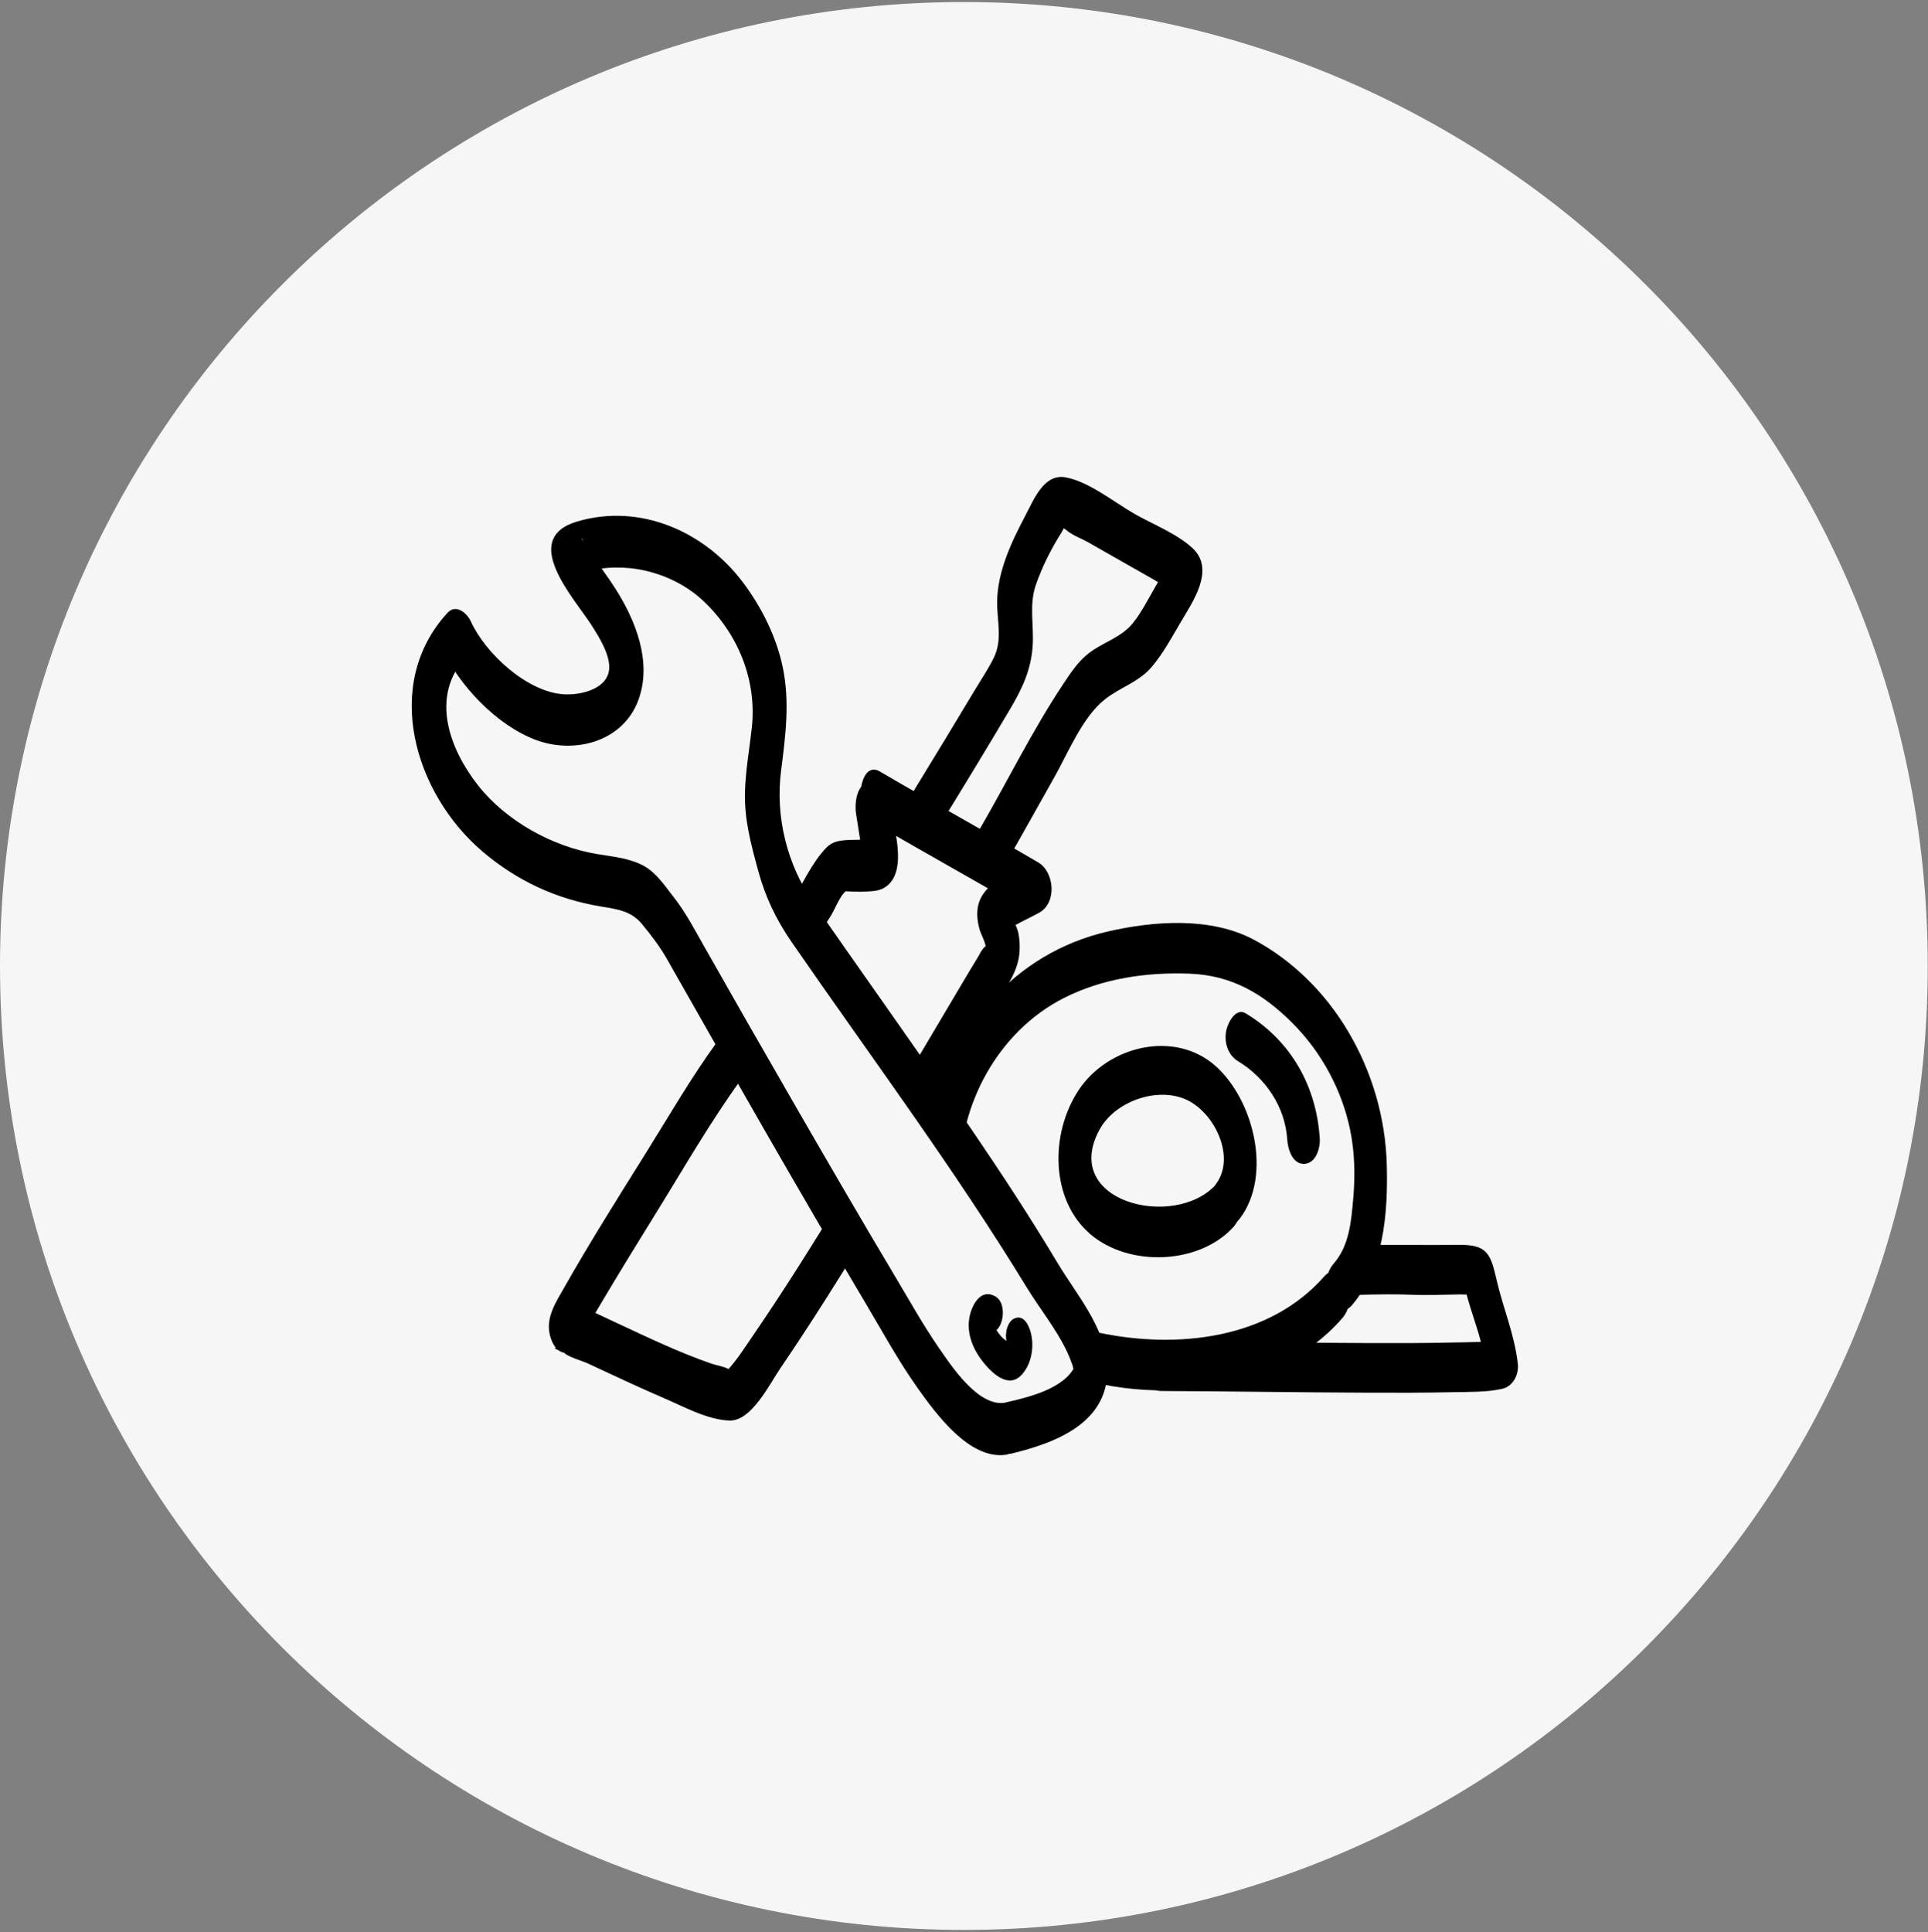
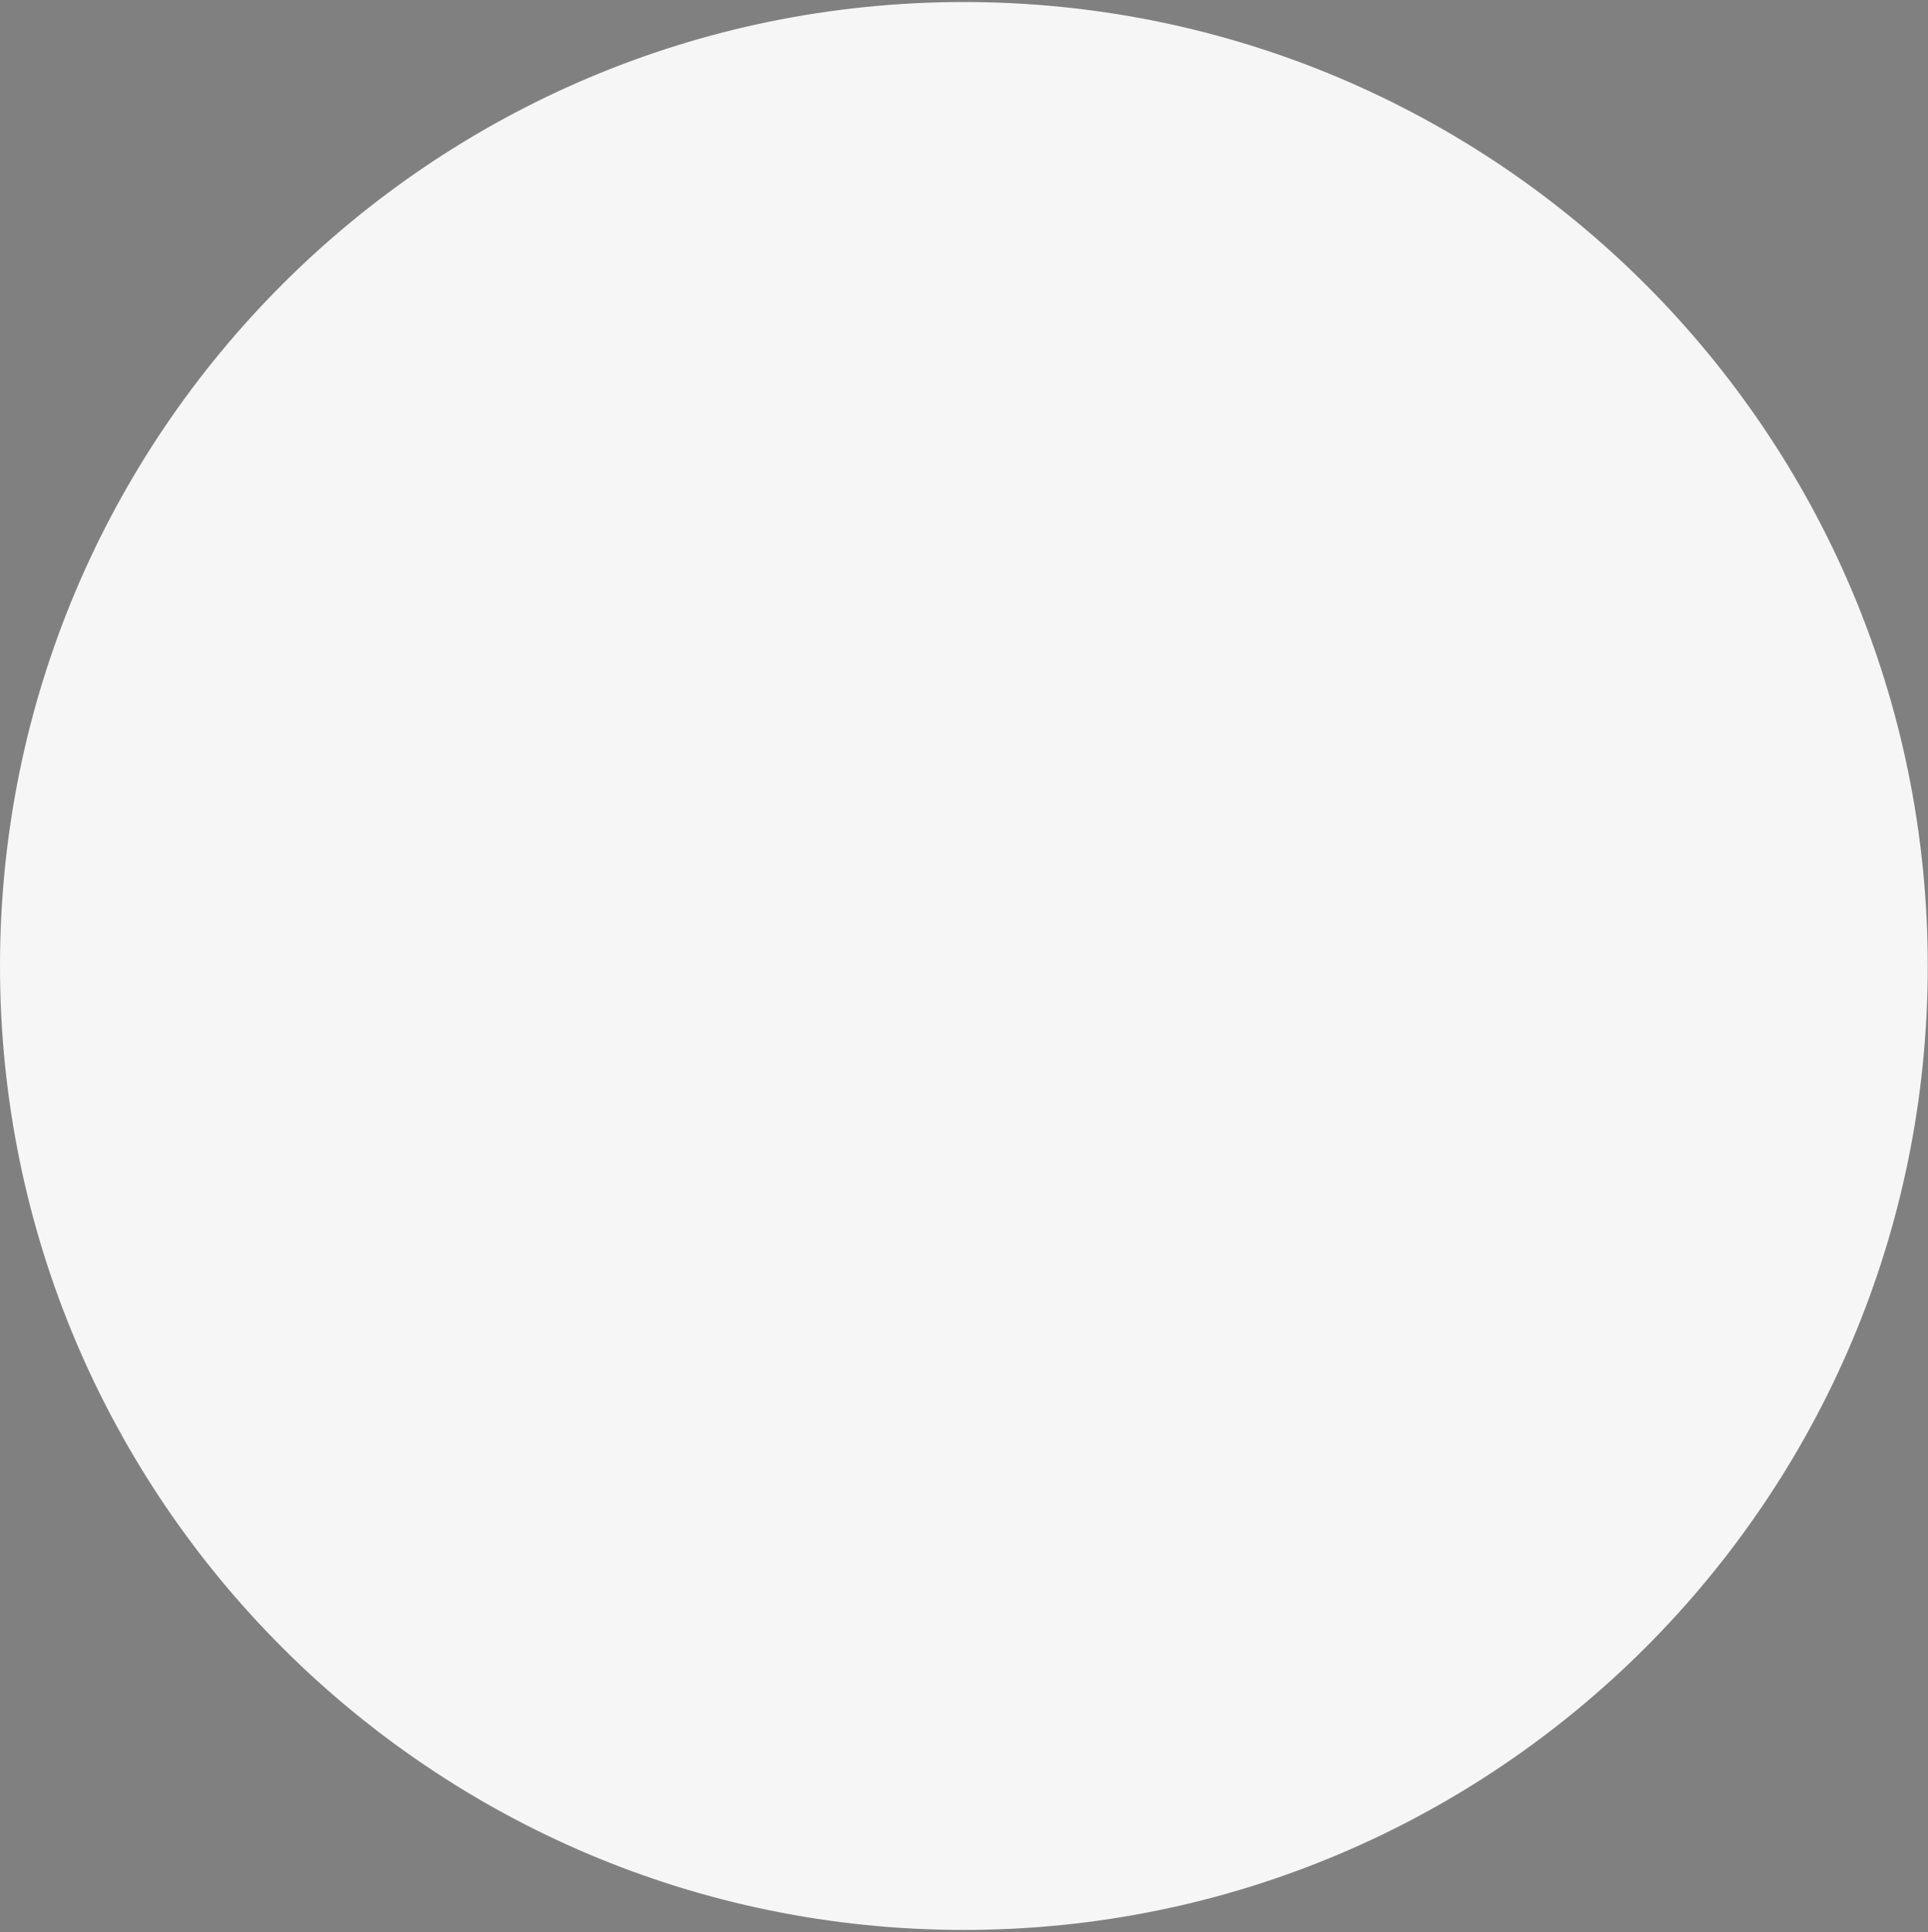
<svg xmlns="http://www.w3.org/2000/svg" width="473" height="474" viewBox="0 0 473 474" fill="none">
  <rect x="0" y="0" width="473" height="474" fill="#808080" stroke="none" />
  <g clip-path="url(#clip0_1247_2)">
    <g clip-path="url(#clip1_1247_2)">
      <path d="M236.47 473.44C367.069 473.44 472.94 367.569 472.94 236.97C472.94 106.371 367.069 0.5 236.47 0.5C105.871 0.5 0 106.371 0 236.97C0 367.569 105.871 473.44 236.47 473.44Z" fill="#F7F6F6" />
    </g>
    <g clip-path="url(#clip2_1247_2)">
      <path d="M336.767 281.028C335.298 263.417 325.403 246.741 310.771 237.196C308.141 235.48 305.346 233.97 302.356 233.024C298.822 231.904 295.092 231.596 291.393 231.524C279.567 231.267 267.432 233.415 257.281 239.58C241.755 249.002 232.446 267.445 232.261 285.837C232.138 297.715 235.765 309.962 243.882 318.511C252.862 327.974 266.179 331.889 279.074 333.03C287.92 333.81 296.962 333.461 305.511 330.995C314.059 328.529 322.125 323.864 327.869 316.98L330.119 313.959C334.496 309.367 335.801 302.637 336.448 296.276C336.972 291.211 337.209 286.104 336.777 281.028H336.767ZM304.422 286.597C304.175 289.063 303.672 291.663 302.007 293.441L301.144 294.612C298.945 297.273 295.863 299.081 292.595 300.037C289.328 300.993 285.876 301.126 282.495 300.828C277.573 300.386 272.477 298.866 269.045 295.208C265.942 291.899 264.555 287.152 264.607 282.559C264.678 275.439 268.234 268.298 274.172 264.65C278.056 262.267 282.69 261.434 287.211 261.527C288.629 261.558 290.047 261.681 291.403 262.112C292.544 262.482 293.612 263.058 294.619 263.726C300.209 267.425 303.99 273.877 304.555 280.7C304.72 282.662 304.627 284.645 304.432 286.608L304.422 286.597Z" fill="#F7F6F6" />
      <path d="M331.516 320.37C339.51 311.123 340.517 297.704 340.229 285.949C339.942 274.297 336.643 262.944 330.684 252.926C325.166 243.637 317.142 235.592 307.576 230.506C297.003 224.886 283.091 225.903 271.768 228.513C248.67 233.845 232.898 252.669 228.614 275.613C224.329 298.556 232.333 323.422 253.91 334.066C277.039 345.482 311.604 343.684 329.276 323.401C331.229 321.161 331.691 317.781 330.509 315.037C329.667 313.085 326.965 310.722 324.992 312.993C311.45 328.538 288.814 330.984 269.59 326.925C260.558 325.024 251.403 321.346 245.043 314.411C238.683 307.475 235.703 297.889 235.539 288.569C235.231 270.897 244.971 253.039 260.866 244.901C270.371 240.041 281.17 238.469 291.742 238.849C302.315 239.229 310.011 243.894 317.101 251.004C324.19 258.115 329.143 267.28 331.198 277.02C332.379 282.62 332.482 288.364 331.989 294.056C331.496 299.748 330.972 305.626 327.221 309.951C325.28 312.201 324.807 315.561 325.988 318.315C326.821 320.257 329.544 322.641 331.506 320.36L331.516 320.37Z" fill="black" />
      <path d="M304.195 298.886C312.179 288.241 307.545 269.818 298.216 261.516C288.126 252.536 271.83 256.635 264.689 267.331C257.548 278.028 257.661 294.334 267.504 302.759C276.967 310.866 294.147 310.25 302.552 301.033C304.545 298.844 304.946 295.372 303.785 292.669C302.921 290.666 300.281 288.405 298.267 290.625C288.146 301.732 260.075 294.889 269.764 277.093C273.422 270.383 283.368 266.664 290.571 269.561C297.774 272.459 303.332 283.761 298.329 290.419C295.236 294.55 299.746 304.804 304.195 298.886Z" fill="black" />
      <path d="M333.88 317.627C338.113 317.524 342.325 317.442 346.548 317.627C348.254 317.699 349.949 317.688 351.655 317.668C353.844 317.637 356.032 317.565 358.21 317.534C358.889 317.534 361.396 317.73 360.851 317.236L358.745 312.027C359.618 319.836 363.533 326.967 364.396 334.704L368.239 328.518C364.509 329.35 360.461 329.237 356.669 329.33C349.61 329.504 342.541 329.494 335.472 329.474C318.467 329.412 301.473 329.145 284.468 329.052C279.104 329.022 279.32 341.197 284.766 341.228C301.771 341.31 318.765 341.588 335.77 341.649C342.665 341.67 349.559 341.68 356.443 341.526C360.399 341.434 364.642 341.567 368.526 340.704C371.198 340.108 372.677 337.211 372.369 334.519C371.568 327.357 368.742 320.863 367.149 313.897C365.69 307.537 364.827 305.297 357.902 305.379C349.785 305.482 341.688 305.276 333.571 305.472C328.177 305.595 328.454 317.771 333.869 317.647L333.88 317.627Z" fill="black" />
      <path d="M323.78 279.322C322.978 266.448 316.7 255.3 305.614 248.59C303.076 247.049 301.113 251.159 300.805 252.957C300.302 255.844 301.257 258.844 303.785 260.375C310.515 264.444 315.303 271.606 315.796 279.517C315.94 281.809 317.008 285.58 319.937 285.508C322.865 285.436 323.923 281.572 323.78 279.322Z" fill="black" />
-       <path d="M175.832 255.741C169.616 264.28 164.262 273.558 158.673 282.507C151.778 293.542 144.822 304.567 138.401 315.88C136.428 319.353 133.931 323.083 134.856 327.285C135.226 328.97 136.13 331.118 137.918 331.714C142.387 333.214 135.873 330.45 140.158 331.662C132.04 329.361 138.421 331.796 138.442 331.837C138.791 332.638 143.312 334.046 144.052 334.395C150.34 337.334 156.618 340.293 162.999 343.036C167.766 345.091 173.695 348.349 179.027 348.482C184.36 348.616 188.778 339.574 191.388 335.741C198.765 324.912 205.732 313.815 212.554 302.636C214.116 300.077 214.137 296.08 212.328 293.625C210.674 291.374 207.92 291.292 206.41 293.769C199.361 305.317 192.169 316.794 184.514 327.953C182.603 330.737 180.692 333.779 178.401 336.183C179.223 335.32 179.5 336.234 178.401 335.69C177.301 335.145 175.709 334.93 174.496 334.508C166.667 331.796 159.115 328.179 151.614 324.686C148.696 323.329 145.788 321.932 142.85 320.596C142.11 320.257 141.267 319.733 140.476 319.538C140.168 319.456 139.695 319.353 139.408 319.26C139.202 319.199 138.997 319.158 138.791 319.158C136.983 319.497 137.322 319.569 139.819 319.363L142.387 322.23L142.367 322.189L142.911 327.09C142.86 327.84 142.213 328.847 142.582 328.302C143.117 327.521 143.507 326.566 143.97 325.744C145.316 323.329 146.723 320.956 148.131 318.593C152.302 311.575 156.577 304.629 160.882 297.683C167.735 286.628 174.301 275.14 181.966 264.609C185.141 260.242 180.384 249.474 175.822 255.741H175.832Z" fill="black" />
-       <path d="M246.605 350.527C280.265 342.842 265.079 328.837 257.085 315.202C241.211 288.118 197.337 227.681 193.35 221.013C190.895 216.903 190.134 211.663 188.665 207.1C183.548 191.246 191.593 180.848 187.853 164.614C185.757 155.51 178.082 143.386 170.139 138.464C163.358 134.262 155.457 132.166 147.545 133.091C145.583 133.317 138.4 134.694 139.407 136.399L148.162 149.089C152.323 156.137 156.536 165.087 151.049 171.878C149.816 173.399 148.182 174.56 146.394 175.341C139.243 178.444 131.074 176.04 125.31 171.19C120.45 167.1 114.388 161.696 111.994 155.819C106.6 161.357 104.555 168.107 105.069 175.824C105.644 184.434 112.2 195.757 117.81 201.069C125.064 207.933 133.633 213.039 143.353 215.32C147.514 216.296 155.909 216.584 158.56 219.944C159.916 221.66 164.159 226.551 165.742 229.387C171.547 239.857 208.855 305.39 226.014 333.05C229.23 338.238 239.71 352.109 246.605 350.537V350.527Z" fill="#F7F6F6" />
-       <path d="M247.869 356.651C259.222 353.949 272.426 348.873 271.645 334.991C271.121 325.539 264.144 317.648 259.49 309.869C246.369 287.943 231.46 267.054 216.818 246.135C211.054 237.894 205.218 229.695 199.515 221.403C193.073 212.032 190.175 200.37 191.624 189.058C192.713 180.56 193.802 172.197 192.035 163.699C190.463 156.188 186.846 148.945 182.243 142.831C172.862 130.378 157.07 123.391 141.647 127.912C127.283 132.125 140.897 146.766 145.141 153.394C146.887 156.127 149.477 160.268 149.466 163.638C149.466 168.981 142.582 170.573 138.349 170.327C129.4 169.803 119.135 160.381 115.539 152.51C114.594 150.445 111.912 148.02 109.754 150.363C93.674 167.912 101.668 194.637 118.313 208.837C126.718 216.009 136.417 220.54 147.288 222.348C151.48 223.047 154.83 223.417 157.573 226.766C159.803 229.489 161.909 232.222 163.646 235.284C179.644 263.478 195.683 291.642 212.236 319.507C216.417 326.535 220.394 333.851 225.13 340.519C229.59 346.787 237.82 358.141 246.759 356.877C252.441 356.075 251.907 343.355 246.451 344.126C239.926 345.051 233.412 335.115 230.258 330.542C226.466 325.035 223.178 319.137 219.757 313.404C211.085 298.875 202.598 284.254 194.152 269.592C186.908 257.026 179.695 244.439 172.554 231.811C170.294 227.814 168.198 223.807 165.362 220.18C163.255 217.488 161.108 214.2 158.077 212.484C154.542 210.481 150.309 210.162 146.374 209.494C135.462 207.645 124.139 201.388 117.255 192.633C110.371 183.879 105.387 170.943 114.265 161.254L108.48 159.107C112.641 168.22 121.827 177.838 131.311 181.465C140.794 185.092 152.857 182.071 156.649 171.652C160.029 162.353 155.919 152.079 150.854 144.208C149.436 141.999 147.864 139.882 146.374 137.725L143.548 133.635C142.223 131.714 142.788 131.005 143.343 134.128L142.418 140.355C141.74 141.465 143.836 140.232 144.185 140.139C145.13 139.872 146.096 139.687 147.072 139.533C149.508 139.173 152.035 139.132 154.481 139.369C161.036 140.016 167.632 142.821 172.462 147.332C181.041 155.366 185.706 166.761 184.452 178.444C183.887 183.705 182.921 188.914 182.767 194.226C182.572 200.997 184.247 207.131 186.004 213.584C187.761 220.036 190.36 225.513 194.193 231.072C213.592 259.194 234.111 286.679 251.917 315.86C255.482 321.706 260.527 327.696 262.849 334.159C263.538 336.081 262.788 333.584 263.26 335.474C263.641 336.985 263.538 335.176 263.332 335.824C263.26 336.05 262.49 337.149 261.668 337.91C257.476 341.752 250.663 343.119 245.341 344.383C240.019 345.646 241.745 358.079 247.869 356.62V356.651Z" fill="black" />
-       <path d="M243.378 207.881C246.985 201.695 255.123 186.93 259.89 178.752C261.637 175.751 266.076 168.261 268.819 166.124C271.562 163.987 275.025 162.939 277.738 160.781C280.255 158.777 281.971 155.962 283.625 153.208C285.793 149.602 290.951 140.961 290.756 140.211C290.581 139.512 271.182 128.867 264.627 124.952C263.568 124.326 260.743 123.011 259.53 123.247C258.534 123.442 248.074 140.714 248.834 148.841C249.297 153.815 249.523 155.119 248.968 160.082C248.68 162.651 247.365 164.973 246.081 167.203C243.635 171.436 233.011 189.026 227.576 197.863" fill="#F7F6F6" />
+       <path d="M247.869 356.651C259.222 353.949 272.426 348.873 271.645 334.991C271.121 325.539 264.144 317.648 259.49 309.869C246.369 287.943 231.46 267.054 216.818 246.135C211.054 237.894 205.218 229.695 199.515 221.403C193.073 212.032 190.175 200.37 191.624 189.058C192.713 180.56 193.802 172.197 192.035 163.699C190.463 156.188 186.846 148.945 182.243 142.831C172.862 130.378 157.07 123.391 141.647 127.912C127.283 132.125 140.897 146.766 145.141 153.394C146.887 156.127 149.477 160.268 149.466 163.638C149.466 168.981 142.582 170.573 138.349 170.327C129.4 169.803 119.135 160.381 115.539 152.51C114.594 150.445 111.912 148.02 109.754 150.363C93.674 167.912 101.668 194.637 118.313 208.837C126.718 216.009 136.417 220.54 147.288 222.348C151.48 223.047 154.83 223.417 157.573 226.766C159.803 229.489 161.909 232.222 163.646 235.284C179.644 263.478 195.683 291.642 212.236 319.507C216.417 326.535 220.394 333.851 225.13 340.519C229.59 346.787 237.82 358.141 246.759 356.877C252.441 356.075 251.907 343.355 246.451 344.126C239.926 345.051 233.412 335.115 230.258 330.542C226.466 325.035 223.178 319.137 219.757 313.404C211.085 298.875 202.598 284.254 194.152 269.592C186.908 257.026 179.695 244.439 172.554 231.811C170.294 227.814 168.198 223.807 165.362 220.18C163.255 217.488 161.108 214.2 158.077 212.484C154.542 210.481 150.309 210.162 146.374 209.494C135.462 207.645 124.139 201.388 117.255 192.633C110.371 183.879 105.387 170.943 114.265 161.254L108.48 159.107C112.641 168.22 121.827 177.838 131.311 181.465C140.794 185.092 152.857 182.071 156.649 171.652C160.029 162.353 155.919 152.079 150.854 144.208C149.436 141.999 147.864 139.882 146.374 137.725L143.548 133.635C142.223 131.714 142.788 131.005 143.343 134.128L142.418 140.355C141.74 141.465 143.836 140.232 144.185 140.139C149.508 139.173 152.035 139.132 154.481 139.369C161.036 140.016 167.632 142.821 172.462 147.332C181.041 155.366 185.706 166.761 184.452 178.444C183.887 183.705 182.921 188.914 182.767 194.226C182.572 200.997 184.247 207.131 186.004 213.584C187.761 220.036 190.36 225.513 194.193 231.072C213.592 259.194 234.111 286.679 251.917 315.86C255.482 321.706 260.527 327.696 262.849 334.159C263.538 336.081 262.788 333.584 263.26 335.474C263.641 336.985 263.538 335.176 263.332 335.824C263.26 336.05 262.49 337.149 261.668 337.91C257.476 341.752 250.663 343.119 245.341 344.383C240.019 345.646 241.745 358.079 247.869 356.62V356.651Z" fill="black" />
      <path d="M246.44 212.31C250.602 205.128 254.599 197.853 258.688 190.63C262.079 184.629 265.562 175.916 271.059 171.57C274.912 168.518 279.392 167.388 282.67 163.473C285.382 160.237 287.427 156.456 289.543 152.829C292.482 147.804 298.256 139.78 292.574 134.478C288.804 130.953 282.865 128.631 278.416 126.104C273.381 123.247 267.185 118.13 261.39 117.093C256.078 116.137 253.592 122.641 251.526 126.546C248.136 132.967 244.694 140.232 244.632 147.64C244.591 152.407 246.009 156.897 243.789 161.408C242.402 164.223 240.584 166.895 238.971 169.587C234.193 177.56 229.374 185.513 224.514 193.435C222.942 195.993 222.932 199.99 224.74 202.446C226.394 204.696 229.138 204.768 230.658 202.302C236.433 192.911 242.166 183.489 247.786 173.995C250.746 169.001 252.934 164.419 253.345 158.521C253.705 153.301 252.4 148.472 254.147 143.448C255.708 138.958 257.887 134.632 260.424 130.625C260.774 130.08 261.226 128.96 261.77 128.601C260.27 129.566 260.733 129.279 261.781 130.173C263.127 131.323 265.459 132.156 267 133.05C271.367 135.567 275.775 138.023 280.152 140.53C282.115 141.65 284.077 142.759 286.019 143.92C286.779 144.372 289.163 146.438 287.92 144.783L286.687 138.608C286.934 136.533 286.204 139.05 285.896 139.636C285.094 141.095 284.262 142.533 283.42 143.972C281.704 146.921 280.08 150.188 277.943 152.849C274.902 156.63 270.175 157.637 266.579 160.679C264.308 162.6 262.562 165.23 260.928 167.686C253.314 179.112 247.211 191.585 240.327 203.453C238.816 206.063 238.714 209.967 240.553 212.464C242.176 214.673 245.012 214.848 246.471 212.32L246.44 212.31Z" fill="black" />
      <path d="M213.869 201.593C226.764 209.156 239.875 216.358 252.77 223.921L252.472 211.622C245.207 215.69 237.583 218.126 240.327 228.031C240.553 228.863 241.95 231.596 241.827 232.428C241.95 231.555 240.717 233.363 240.707 233.384C239.834 235.028 238.796 236.61 237.84 238.213C233.042 246.309 228.244 254.416 223.435 262.513C221.894 265.102 221.832 269.048 223.661 271.524C225.295 273.754 228.09 273.877 229.579 271.38C233.772 264.342 237.933 257.293 242.115 250.245C243.872 247.286 245.649 244.347 247.375 241.378C248.783 238.942 249.882 236.538 250.109 233.702C250.232 232.079 250.16 230.445 249.831 228.842C249.482 227.157 248.064 225.051 248.115 223.355L246.173 228.914C248.67 226.839 252.184 225.441 255.01 223.859C259.335 221.434 258.698 213.903 254.712 211.56C241.817 203.998 228.706 196.795 215.811 189.233C210.828 186.304 209.256 198.86 213.89 201.583L213.869 201.593Z" fill="black" />
      <path d="M210.037 199.785L211.003 205.888L211.414 208.508C211.475 210.399 211.609 210.83 211.804 209.792L213.633 205.939C214.712 205.076 212.565 205.888 211.691 205.95C210.253 206.063 208.794 205.97 207.355 206.104C205.485 206.278 204.067 206.566 202.721 207.953C199.207 211.539 196.546 217.406 194.019 221.732C192.498 224.331 192.405 228.256 194.245 230.743C195.868 232.952 198.694 233.116 200.163 230.599C201.344 228.564 202.598 226.592 203.852 224.609C204.684 223.304 206.276 219.327 207.54 218.618C207.427 218.68 211.188 218.762 211.136 218.762C212.719 218.67 215.041 218.742 216.52 218.002C223.477 214.519 218.904 201.819 218.021 196.199C217.64 193.784 215.503 190.804 212.76 191.873C210.016 192.942 209.636 197.308 210.027 199.785H210.037Z" fill="black" />
      <path d="M244.417 318.172C240.522 315.634 238.108 320.535 237.728 323.854C237.255 328.036 239.187 331.848 241.848 334.93C243.79 337.18 247.376 340.283 250.253 337.643C253.13 335.002 253.88 330.132 252.78 326.535C252.267 324.85 251.116 322.559 248.958 323.391C247.037 324.131 246.451 327.44 246.975 329.145C247.324 330.306 247.263 328.909 246.975 329.782C247.294 328.858 247.941 330.049 247.078 329.125C246.749 328.765 246.287 328.519 245.937 328.169C245.3 327.532 244.756 326.762 244.262 326.001C243.41 324.676 244.17 325.734 243.738 326.053L242.218 326.72L242.721 326.618L241.17 326.022L241.54 326.268C245.773 329.032 247.612 320.268 244.417 318.182V318.172Z" fill="black" />
    </g>
  </g>
  <defs>
    <clipPath id="clip0_1247_2">
      <rect width="472.93" height="472.93" fill="white" transform="translate(0 0.5)" />
    </clipPath>
    <clipPath id="clip1_1247_2">
      <rect width="472.93" height="472.93" fill="white" transform="translate(0 0.5)" />
    </clipPath>
    <clipPath id="clip2_1247_2">
-       <rect width="271.421" height="240" fill="white" transform="translate(101 117)" />
-     </clipPath>
+       </clipPath>
  </defs>
</svg>